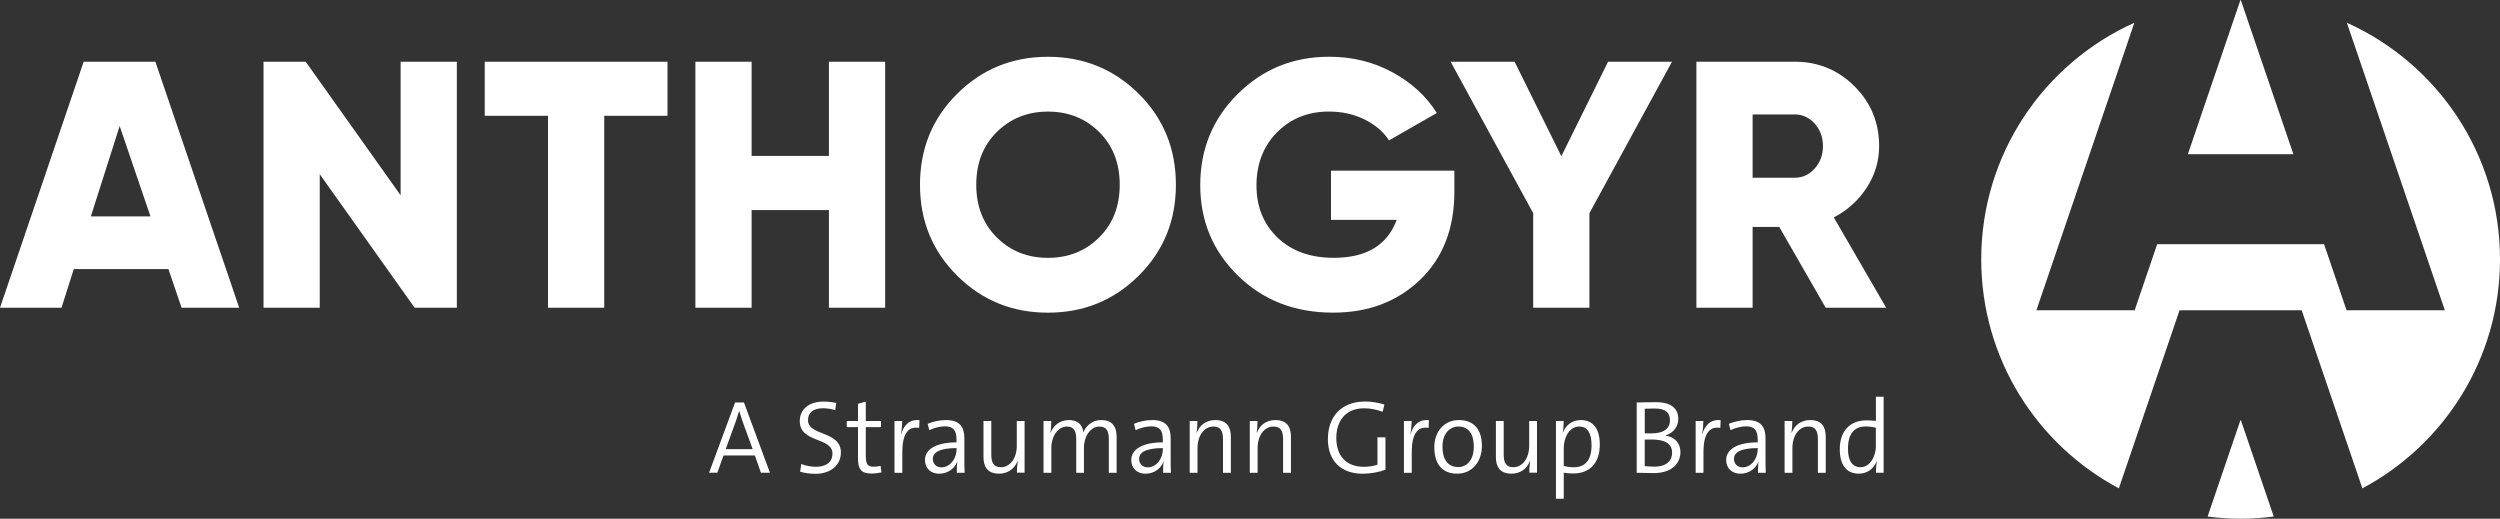
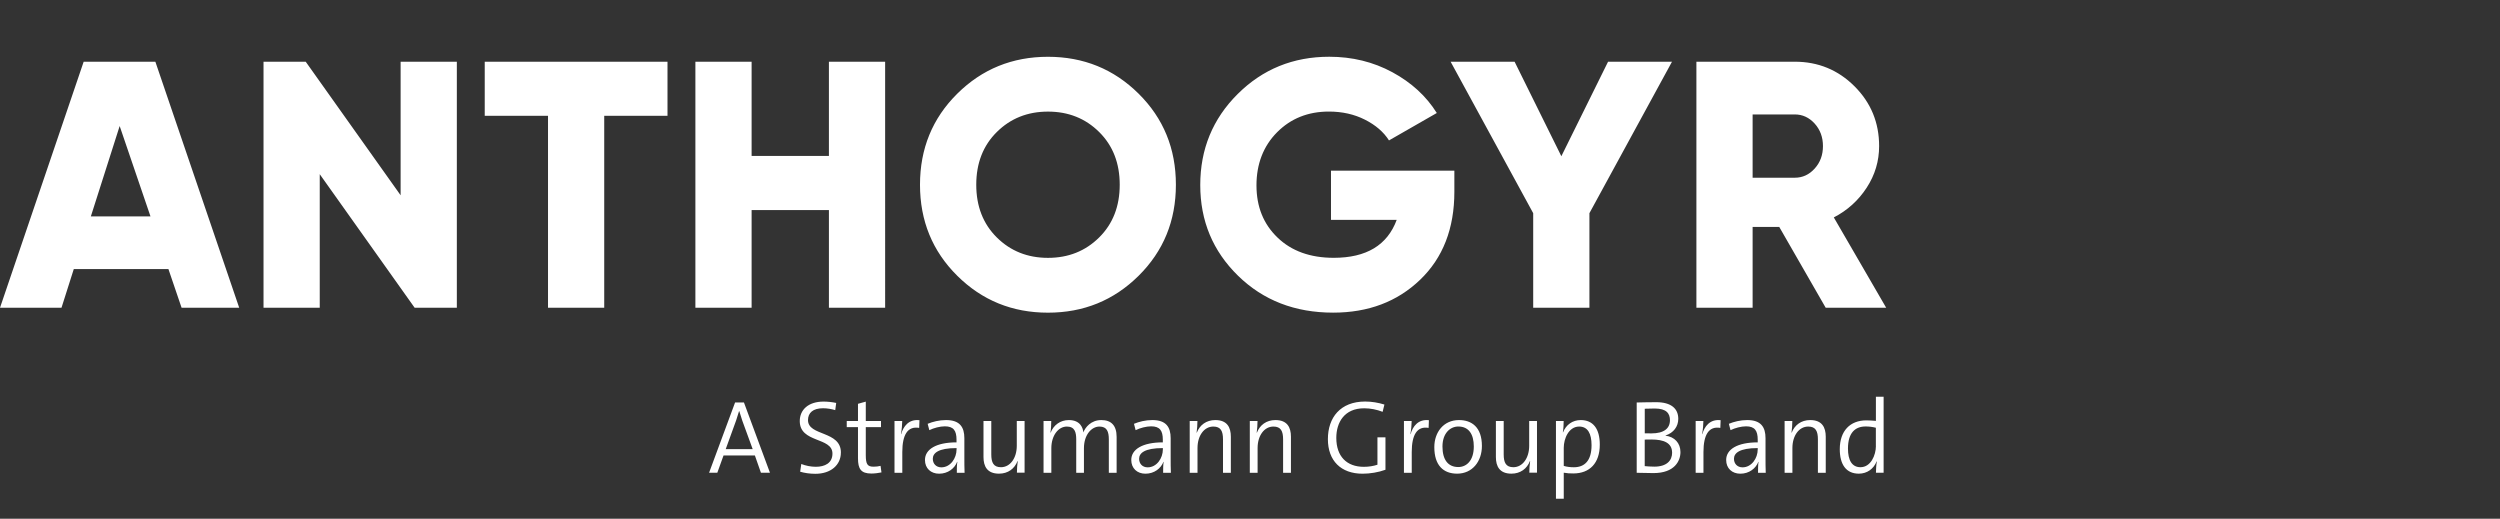
<svg xmlns="http://www.w3.org/2000/svg" id="Calque_1" data-name="Calque 1" viewBox="0 0 573.67 119.03">
  <rect x="0" y="0" width="573.67" height="119.03" fill="#333333" stroke="none" />
  <defs>
    <style>
      .cls-1 {
        fill: none;
      }

      .cls-1, .cls-2 {
        stroke-width: 0px;
      }

      .cls-3 {
        clip-path: url(#clippath);
      }

      .cls-2 {
        fill: #fff;
      }
    </style>
    <clipPath id="clippath">
      <rect class="cls-1" width="573.67" height="119.03" />
    </clipPath>
  </defs>
  <g class="cls-3">
    <path class="cls-2" d="M411.85,26.26c1.77,0,3.29.7,4.56,2.1,1.26,1.4,1.9,3.12,1.9,5.16s-.63,3.76-1.9,5.16c-1.26,1.4-2.78,2.1-4.56,2.1h-9.68v-14.52h9.68ZM432.82,70.62l-12.02-20.73c3.12-1.61,5.63-3.88,7.54-6.81,1.91-2.93,2.86-6.12,2.86-9.56,0-5.38-1.88-9.95-5.64-13.71-3.76-3.76-8.34-5.65-13.71-5.65h-22.58v56.46h12.9v-18.55h6.11l10.66,18.55h13.87ZM369,14.16l-10.72,21.69-10.73-21.69h-14.68l18.95,34.76v21.69h12.9v-21.69l18.95-34.76h-14.68ZM305.42,39.16v11.29h15.08c-2.15,5.81-6.96,8.71-14.44,8.71-5.38,0-9.68-1.54-12.9-4.64-3.23-3.09-4.84-7.08-4.84-11.98s1.57-9,4.72-12.18c3.15-3.17,7.11-4.76,11.9-4.76,3.07,0,5.82.62,8.27,1.86,2.45,1.24,4.29,2.82,5.52,4.76l10.97-6.29c-2.42-3.87-5.82-6.99-10.2-9.36-4.38-2.37-9.21-3.55-14.48-3.55-8.28,0-15.28,2.85-21.01,8.55-5.73,5.7-8.59,12.66-8.59,20.89s2.89,15.16,8.67,20.81c5.78,5.65,13.05,8.47,21.82,8.47,8.07,0,14.72-2.51,19.96-7.54,5.24-5.03,7.86-11.76,7.86-20.2v-4.84h-28.31ZM224.02,42.39c0-4.95,1.57-8.98,4.72-12.1,3.15-3.12,7.06-4.68,11.74-4.68s8.59,1.56,11.74,4.68c3.15,3.12,4.72,7.15,4.72,12.1s-1.57,8.98-4.72,12.1c-3.15,3.12-7.06,4.68-11.74,4.68s-8.59-1.56-11.74-4.68c-3.15-3.12-4.72-7.15-4.72-12.1M269.83,42.39c0-8.28-2.85-15.24-8.55-20.89-5.7-5.65-12.64-8.47-20.81-8.47s-15.11,2.82-20.81,8.47c-5.7,5.65-8.55,12.61-8.55,20.89s2.85,15.24,8.55,20.89c5.7,5.65,12.63,8.47,20.81,8.47s15.11-2.82,20.81-8.47c5.7-5.65,8.55-12.61,8.55-20.89M190.21,35.78h-17.74V14.16h-12.9v56.46h12.9v-22.42h17.74v22.42h12.9V14.16h-12.9v21.61ZM111.23,14.16v12.42h14.52v44.04h12.9V26.58h14.52v-12.42h-41.94ZM91.93,44.81l-21.78-30.65h-9.68v56.46h12.9v-30.65l21.78,30.65h9.68V14.16h-12.9v30.65ZM27.46,28.92l7.07,20.73h-13.68l6.61-20.73ZM54.89,70.62L35.65,14.16h-16.45L0,70.62h14.11l2.82-8.87h21.72l3.02,8.87h13.2Z" />
    <path class="cls-2" d="M430.46,102.34c0,2.1-1.17,4.87-3.54,4.87-1.96,0-2.87-1.6-2.87-4.28,0-3.58,1.62-5.07,4.06-5.07.76,0,1.53.09,2.34.29v4.18ZM432.23,108.48v-17.44h-1.77v5.54c-.81-.07-1.51-.12-2.2-.12-3.7,0-6.09,2.39-6.09,6.62,0,3.47,1.43,5.61,4.37,5.61,1.91,0,3.42-1.12,4.09-2.82l.05.02c-.14.72-.21,1.86-.21,2.58h1.77ZM418.95,108.48v-8.27c0-2.13-.84-3.82-3.56-3.82-2.08,0-3.58,1.15-4.25,2.89l-.05-.02c.12-.72.19-1.86.19-2.65h-1.77v11.88h1.79v-5.69c0-2.82,1.51-4.92,3.63-4.92,1.72,0,2.22,1.07,2.22,2.94v7.67h1.79ZM403.34,103.11c0,2.05-1.41,4.13-3.49,4.13-1.19,0-1.96-.84-1.96-1.96,0-1.29,1.22-2.46,5.45-2.46v.29ZM405.18,108.48c-.05-1.05-.05-2.39-.05-3.56v-4.37c0-2.53-1.03-4.16-4.2-4.16-1.55,0-3.06.38-4.21.86l.38,1.46c1-.5,2.44-.88,3.56-.88,2.01,0,2.68,1,2.68,3.08v.6c-4.68,0-7.24,1.6-7.24,4.04,0,1.93,1.36,3.15,3.25,3.15,2.03,0,3.56-1.22,4.13-2.72h.05c-.12.69-.12,1.6-.12,2.51h1.77ZM394.84,96.42c-2.49-.29-3.73,1.46-4.21,3.2l-.05-.02c.19-1.03.29-2.2.29-2.99h-1.77v11.88h1.79v-4.76c0-3.99,1.24-6,3.87-5.54l.07-1.77ZM383.7,103.85c0,1.82-1.22,3.23-4.09,3.23-.74,0-1.77-.07-2.2-.12v-6.09c.38-.02,1.27-.02,1.55-.02,2.84,0,4.73.79,4.73,3.01M383.2,96.42c0,1.91-1.39,3.03-4.25,3.03-.62,0-1.05,0-1.53-.02v-5.64c.67-.02,1.51-.05,2.29-.05,2.7,0,3.49,1.15,3.49,2.68M385.61,103.73c0-2.05-1.36-3.51-3.42-3.75v-.05c1.84-.6,2.92-2.06,2.92-3.82,0-2.34-1.62-3.82-5.07-3.82-1.93,0-3.37.05-4.47.07v16.13c1.39.02,2.68.07,3.85.07,4.83,0,6.19-2.77,6.19-4.83M365.21,102.15c0,3.58-1.6,5.07-4.06,5.07-.88,0-1.62-.1-2.32-.31v-4.16c0-2.1,1.15-4.87,3.54-4.87,1.96,0,2.84,1.6,2.84,4.28M367.1,102.01c0-3.68-1.58-5.62-4.37-5.62-1.89,0-3.39,1.1-4.06,2.82l-.05-.02c.14-.69.19-1.86.19-2.58h-1.77v17.83h1.79v-5.97c.79.14,1.39.17,2.2.17,3.75,0,6.07-2.36,6.07-6.62M352.69,108.48v-11.88h-1.79v5.69c0,2.82-1.51,4.92-3.63,4.92-1.72,0-2.22-1.08-2.22-2.94v-7.67h-1.79v8.27c0,2.13.84,3.82,3.56,3.82,2.08,0,3.58-1.15,4.25-2.89l.05.02c-.12.72-.19,1.86-.19,2.65h1.77ZM338.19,102.46c0,3.27-1.7,4.71-3.56,4.71-2.34,0-3.63-1.67-3.63-4.71s1.77-4.59,3.63-4.59c2.37,0,3.56,1.72,3.56,4.59M340.05,102.34c0-4.35-2.37-5.95-5.26-5.95-3.56,0-5.66,2.82-5.66,6.21,0,4.16,2.05,6.09,5.23,6.09,3.51,0,5.69-2.82,5.69-6.36M327.89,96.42c-2.48-.29-3.73,1.46-4.2,3.2l-.05-.02c.19-1.03.29-2.2.29-2.99h-1.77v11.88h1.79v-4.76c0-3.99,1.24-6,3.87-5.54l.07-1.77ZM317.92,107.79v-7.43h-1.84v6.28c-.96.31-1.96.48-3.13.48-3.92,0-6.31-2.39-6.31-6.64,0-3.54,1.84-6.79,6.4-6.79,1.43,0,2.89.29,4.23.81l.41-1.67c-1.41-.43-2.89-.69-4.42-.69-5.69,0-8.55,3.68-8.55,8.63s2.99,7.93,7.96,7.93c1.7,0,3.63-.31,5.26-.91M296.23,108.48v-8.27c0-2.13-.84-3.82-3.56-3.82-2.08,0-3.58,1.15-4.25,2.89l-.05-.02c.12-.72.19-1.86.19-2.65h-1.77v11.88h1.79v-5.69c0-2.82,1.51-4.92,3.63-4.92,1.72,0,2.22,1.07,2.22,2.94v7.67h1.79ZM282.44,108.48v-8.27c0-2.13-.84-3.82-3.56-3.82-2.08,0-3.58,1.15-4.25,2.89l-.05-.02c.12-.72.19-1.86.19-2.65h-1.77v11.88h1.79v-5.69c0-2.82,1.51-4.92,3.63-4.92,1.72,0,2.22,1.07,2.22,2.94v7.67h1.79ZM266.84,103.11c0,2.05-1.41,4.13-3.49,4.13-1.2,0-1.96-.84-1.96-1.96,0-1.29,1.22-2.46,5.45-2.46v.29ZM268.68,108.48c-.05-1.05-.05-2.39-.05-3.56v-4.37c0-2.53-1.03-4.16-4.21-4.16-1.55,0-3.06.38-4.21.86l.38,1.46c1-.5,2.44-.88,3.56-.88,2.01,0,2.68,1,2.68,3.08v.6c-4.68,0-7.24,1.6-7.24,4.04,0,1.93,1.36,3.15,3.25,3.15,2.03,0,3.56-1.22,4.13-2.72h.05c-.12.69-.12,1.6-.12,2.51h1.77ZM256.23,108.48v-8.22c0-2.68-1.29-3.87-3.51-3.87-2.41,0-3.7,1.72-4.13,2.84-.05-.91-.62-2.84-3.32-2.84-1.96,0-3.51,1.15-4.18,2.89l-.05-.02c.14-.74.19-1.86.19-2.65h-1.77v11.88h1.79v-5.64c0-2.91,1.6-4.97,3.56-4.97,1.82,0,2.15,1.31,2.15,2.94v7.67h1.77v-5.64c0-3.08,1.74-4.97,3.56-4.97,1.72,0,2.15,1.17,2.15,2.96v7.65h1.79ZM235.11,108.48v-11.88h-1.79v5.69c0,2.82-1.51,4.92-3.63,4.92-1.72,0-2.22-1.08-2.22-2.94v-7.67h-1.79v8.27c0,2.13.84,3.82,3.56,3.82,2.08,0,3.58-1.15,4.25-2.89l.05.02c-.12.72-.19,1.86-.19,2.65h1.77ZM219.5,103.11c0,2.05-1.41,4.13-3.49,4.13-1.2,0-1.96-.84-1.96-1.96,0-1.29,1.22-2.46,5.45-2.46v.29ZM221.34,108.48c-.05-1.05-.05-2.39-.05-3.56v-4.37c0-2.53-1.03-4.16-4.21-4.16-1.55,0-3.06.38-4.21.86l.38,1.46c1-.5,2.44-.88,3.56-.88,2.01,0,2.68,1,2.68,3.08v.6c-4.68,0-7.24,1.6-7.24,4.04,0,1.93,1.36,3.15,3.25,3.15,2.03,0,3.56-1.22,4.13-2.72h.05c-.12.69-.12,1.6-.12,2.51h1.77ZM211,96.42c-2.49-.29-3.73,1.46-4.21,3.2l-.05-.02c.19-1.03.29-2.2.29-2.99h-1.77v11.88h1.79v-4.76c0-3.99,1.24-6,3.87-5.54l.07-1.77ZM202.27,108.41l-.21-1.51c-.45.12-1,.19-1.6.19-1.41,0-1.79-.55-1.79-2.68v-6.4h3.49v-1.41h-3.49v-4.44l-1.79.5v3.94h-2.58v1.41h2.58v7.14c0,2.46.69,3.51,3.08,3.51.74,0,1.65-.12,2.32-.26M192.96,103.85c0-5.07-7.55-3.73-7.55-7.45,0-1.65,1.12-2.72,3.46-2.72.93,0,1.93.17,2.79.43l.22-1.65c-.88-.19-1.96-.31-2.89-.31-3.54,0-5.47,1.91-5.47,4.47,0,5.09,7.5,3.63,7.5,7.46,0,2.2-1.77,3.03-3.8,3.03-1.17,0-2.32-.24-3.35-.64l-.26,1.77c.98.29,2.2.48,3.49.48,3.56,0,5.85-2.03,5.85-4.85M172.72,103.06h-6.19l2.39-6.59c.24-.74.48-1.46.67-2.13h.05c.19.67.43,1.39.69,2.18l2.39,6.55ZM176.68,108.48l-5.97-16.13h-2.03l-5.97,16.13h1.89l1.43-3.97h7.19l1.39,3.97h2.08Z" />
-     <path class="cls-2" d="M514.12,96.39l-7.55,22.14c2.49.32,5.01.5,7.59.5s5.1-.18,7.59-.5l-7.55-22.14-.04.11-.04-.11ZM502.05,35.39h24.21l-12.07-35.39h0l-.04.11-.04-.11h0l-12.07,35.39ZM573.67,59.51c0-24.18-14.43-44.97-35.14-54.29l22.48,65.97h-22.55l-5.16-15.15h-38.3l-5.16,15.15h-22.55l22.48-65.97c-20.71,9.31-35.14,30.11-35.14,54.29,0,22.77,12.79,42.54,31.58,52.55l13.93-40.87h28.02l13.93,40.87c18.78-10.01,31.58-29.78,31.58-52.55" />
  </g>
</svg>